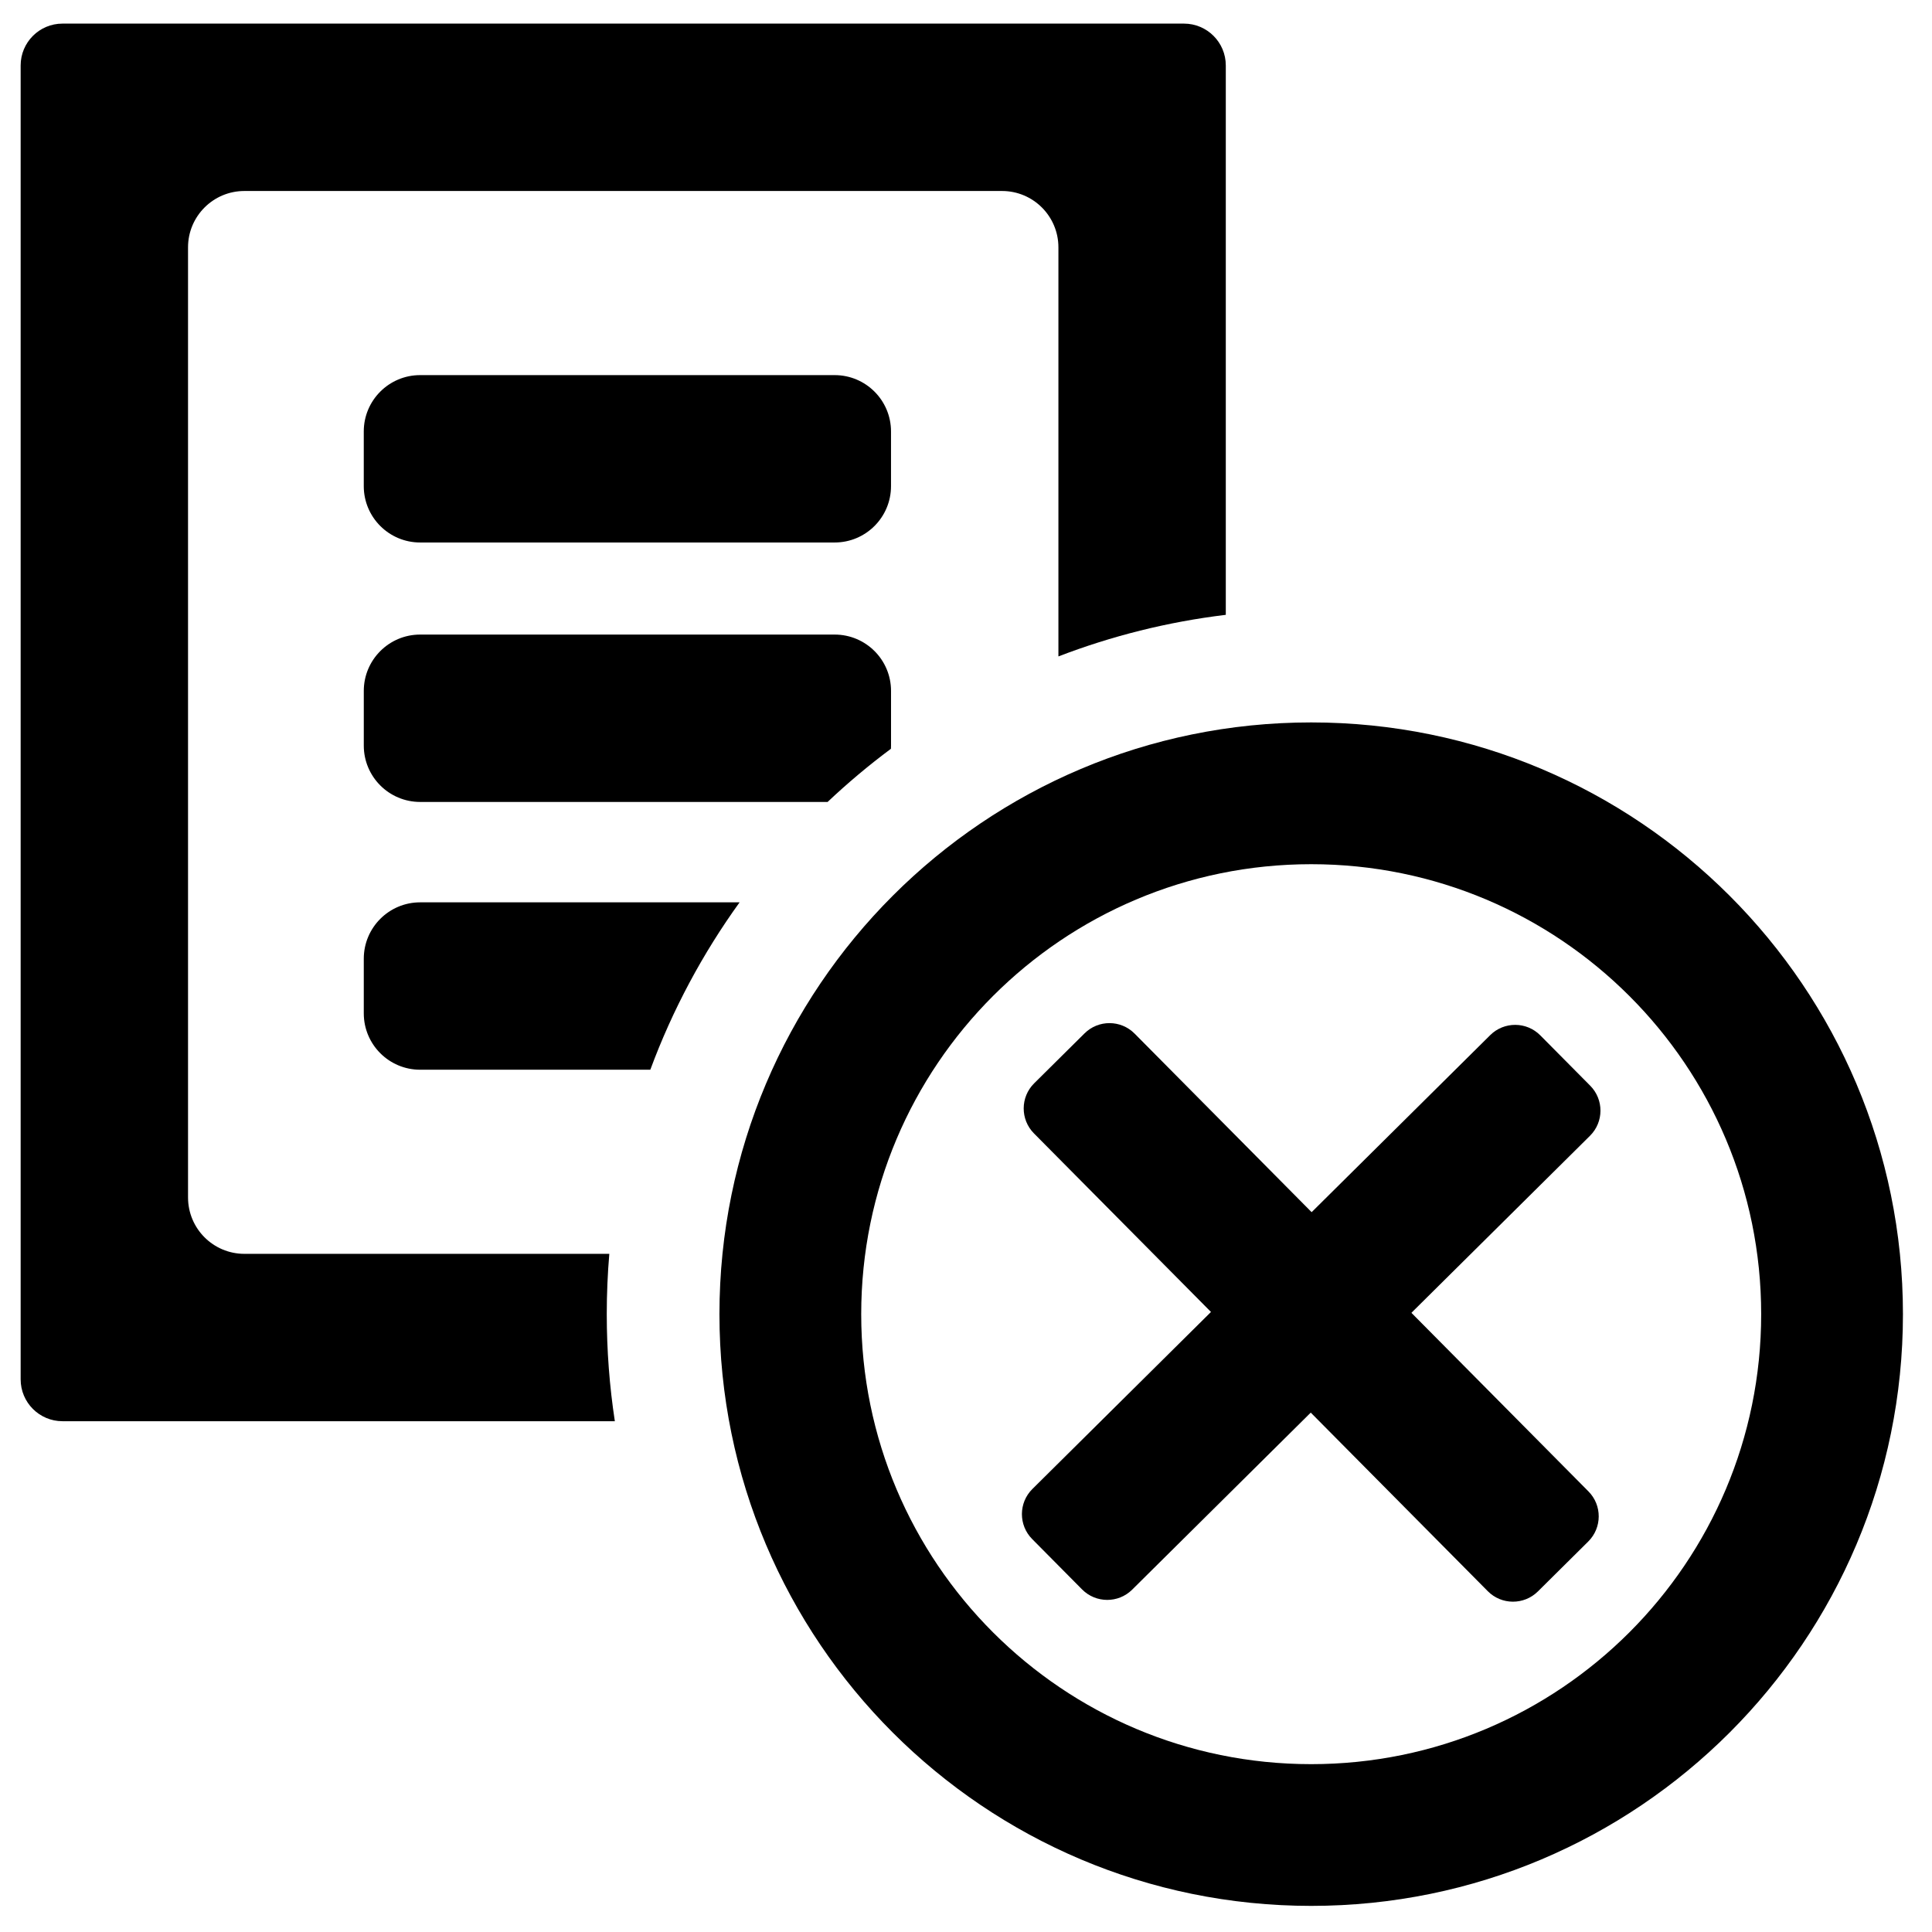
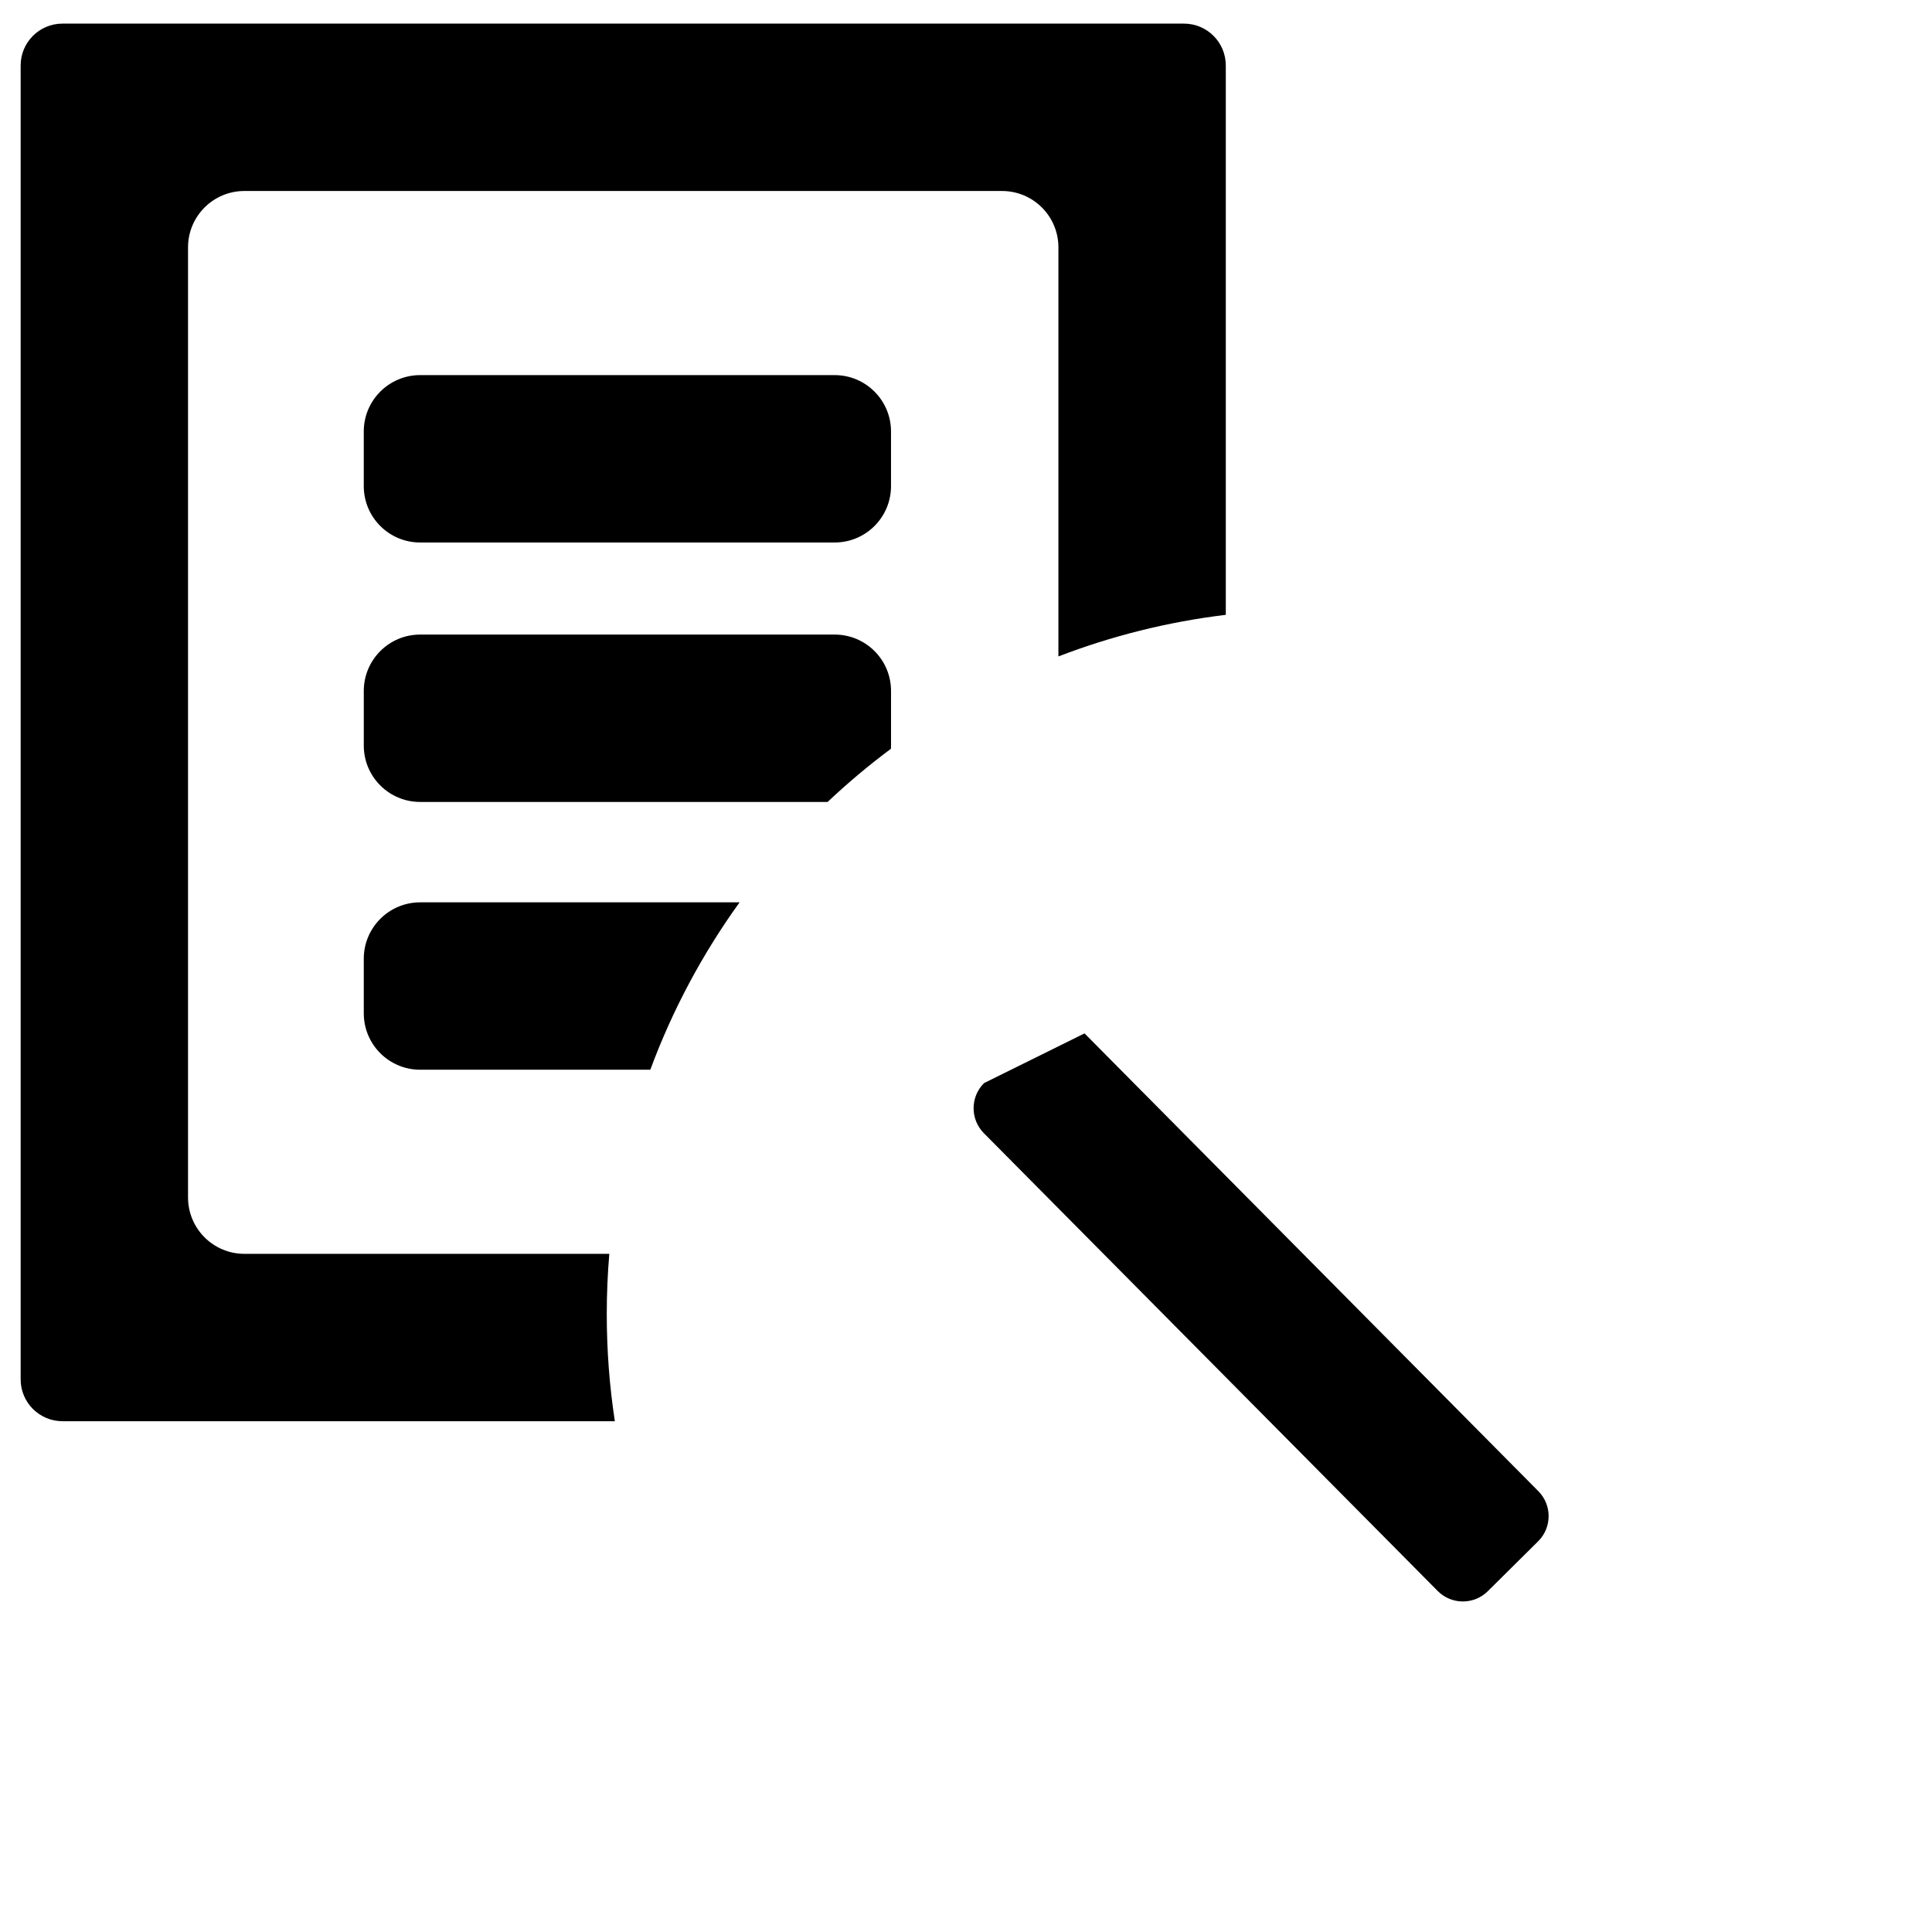
<svg xmlns="http://www.w3.org/2000/svg" fill="#000000" width="800px" height="800px" version="1.1" viewBox="144 144 512 512">
  <g>
-     <path d="m491.48 611.52c65.863 0 119.25-53.391 119.25-119.25s-53.391-119.25-119.25-119.25-119.25 53.391-119.25 119.25 53.391 119.25 119.25 119.25zm0 37.559c86.605 0 156.82-70.207 156.82-156.81s-70.211-156.82-156.82-156.82-156.82 70.211-156.82 156.82 70.211 156.81 156.82 156.81z" fill-rule="evenodd" />
-     <path d="m431.41 417.86c3.68-3.652 9.625-3.625 13.277 0.059l120.27 121.32c3.652 3.684 3.625 9.629-0.059 13.281l-13.336 13.223c-3.684 3.648-9.629 3.625-13.281-0.059l-120.27-121.32c-3.648-3.684-3.625-9.629 0.059-13.281z" fill-rule="evenodd" />
-     <path d="m417.54 551.87c-3.652-3.684-3.625-9.629 0.059-13.277l121.32-120.27c3.684-3.652 9.629-3.625 13.277 0.059l13.223 13.336c3.652 3.684 3.625 9.629-0.059 13.281l-121.32 120.27c-3.68 3.652-9.625 3.625-13.277-0.055z" fill-rule="evenodd" />
+     <path d="m431.41 417.86l120.27 121.32c3.652 3.684 3.625 9.629-0.059 13.281l-13.336 13.223c-3.684 3.648-9.629 3.625-13.281-0.059l-120.27-121.32c-3.648-3.684-3.625-9.629 0.059-13.281z" fill-rule="evenodd" />
    <path d="m193.83 209.55c0-8.25 6.688-14.934 14.934-14.934h200.79c8.246 0 14.934 6.684 14.934 14.934v108.41c14.047-5.402 28.91-9.156 44.359-11.023v-145.59c0-6.125-4.965-11.09-11.09-11.09h-297.2c-6.121 0-11.086 4.965-11.086 11.09v348.2c0 6.125 4.965 11.09 11.086 11.09h146.38c-1.41-9.25-2.141-18.727-2.141-28.375 0-5.383 0.227-10.715 0.676-15.98h-96.707c-8.246 0-14.934-6.688-14.934-14.938z" />
    <path d="m340 383.13c-9.77 13.539-17.77 28.438-23.66 44.359h-60.996c-8.25 0-14.938-6.688-14.938-14.938v-14.484c0-8.25 6.688-14.938 14.938-14.938z" />
    <path d="m380.11 342.43c-5.871 4.371-11.477 9.078-16.785 14.094h-107.98c-8.25 0-14.938-6.688-14.938-14.934v-14.488c0-8.25 6.688-14.934 14.938-14.934h109.85c8.25 0 14.938 6.684 14.938 14.934v14.488c0 0.281-0.008 0.562-0.023 0.84z" />
    <path d="m255.34 243.41c-8.25 0-14.938 6.688-14.938 14.934v14.488c0 8.246 6.688 14.934 14.938 14.934h109.85c8.25 0 14.938-6.688 14.938-14.934v-14.488c0-8.246-6.688-14.934-14.938-14.934z" />
  </g>
</svg>